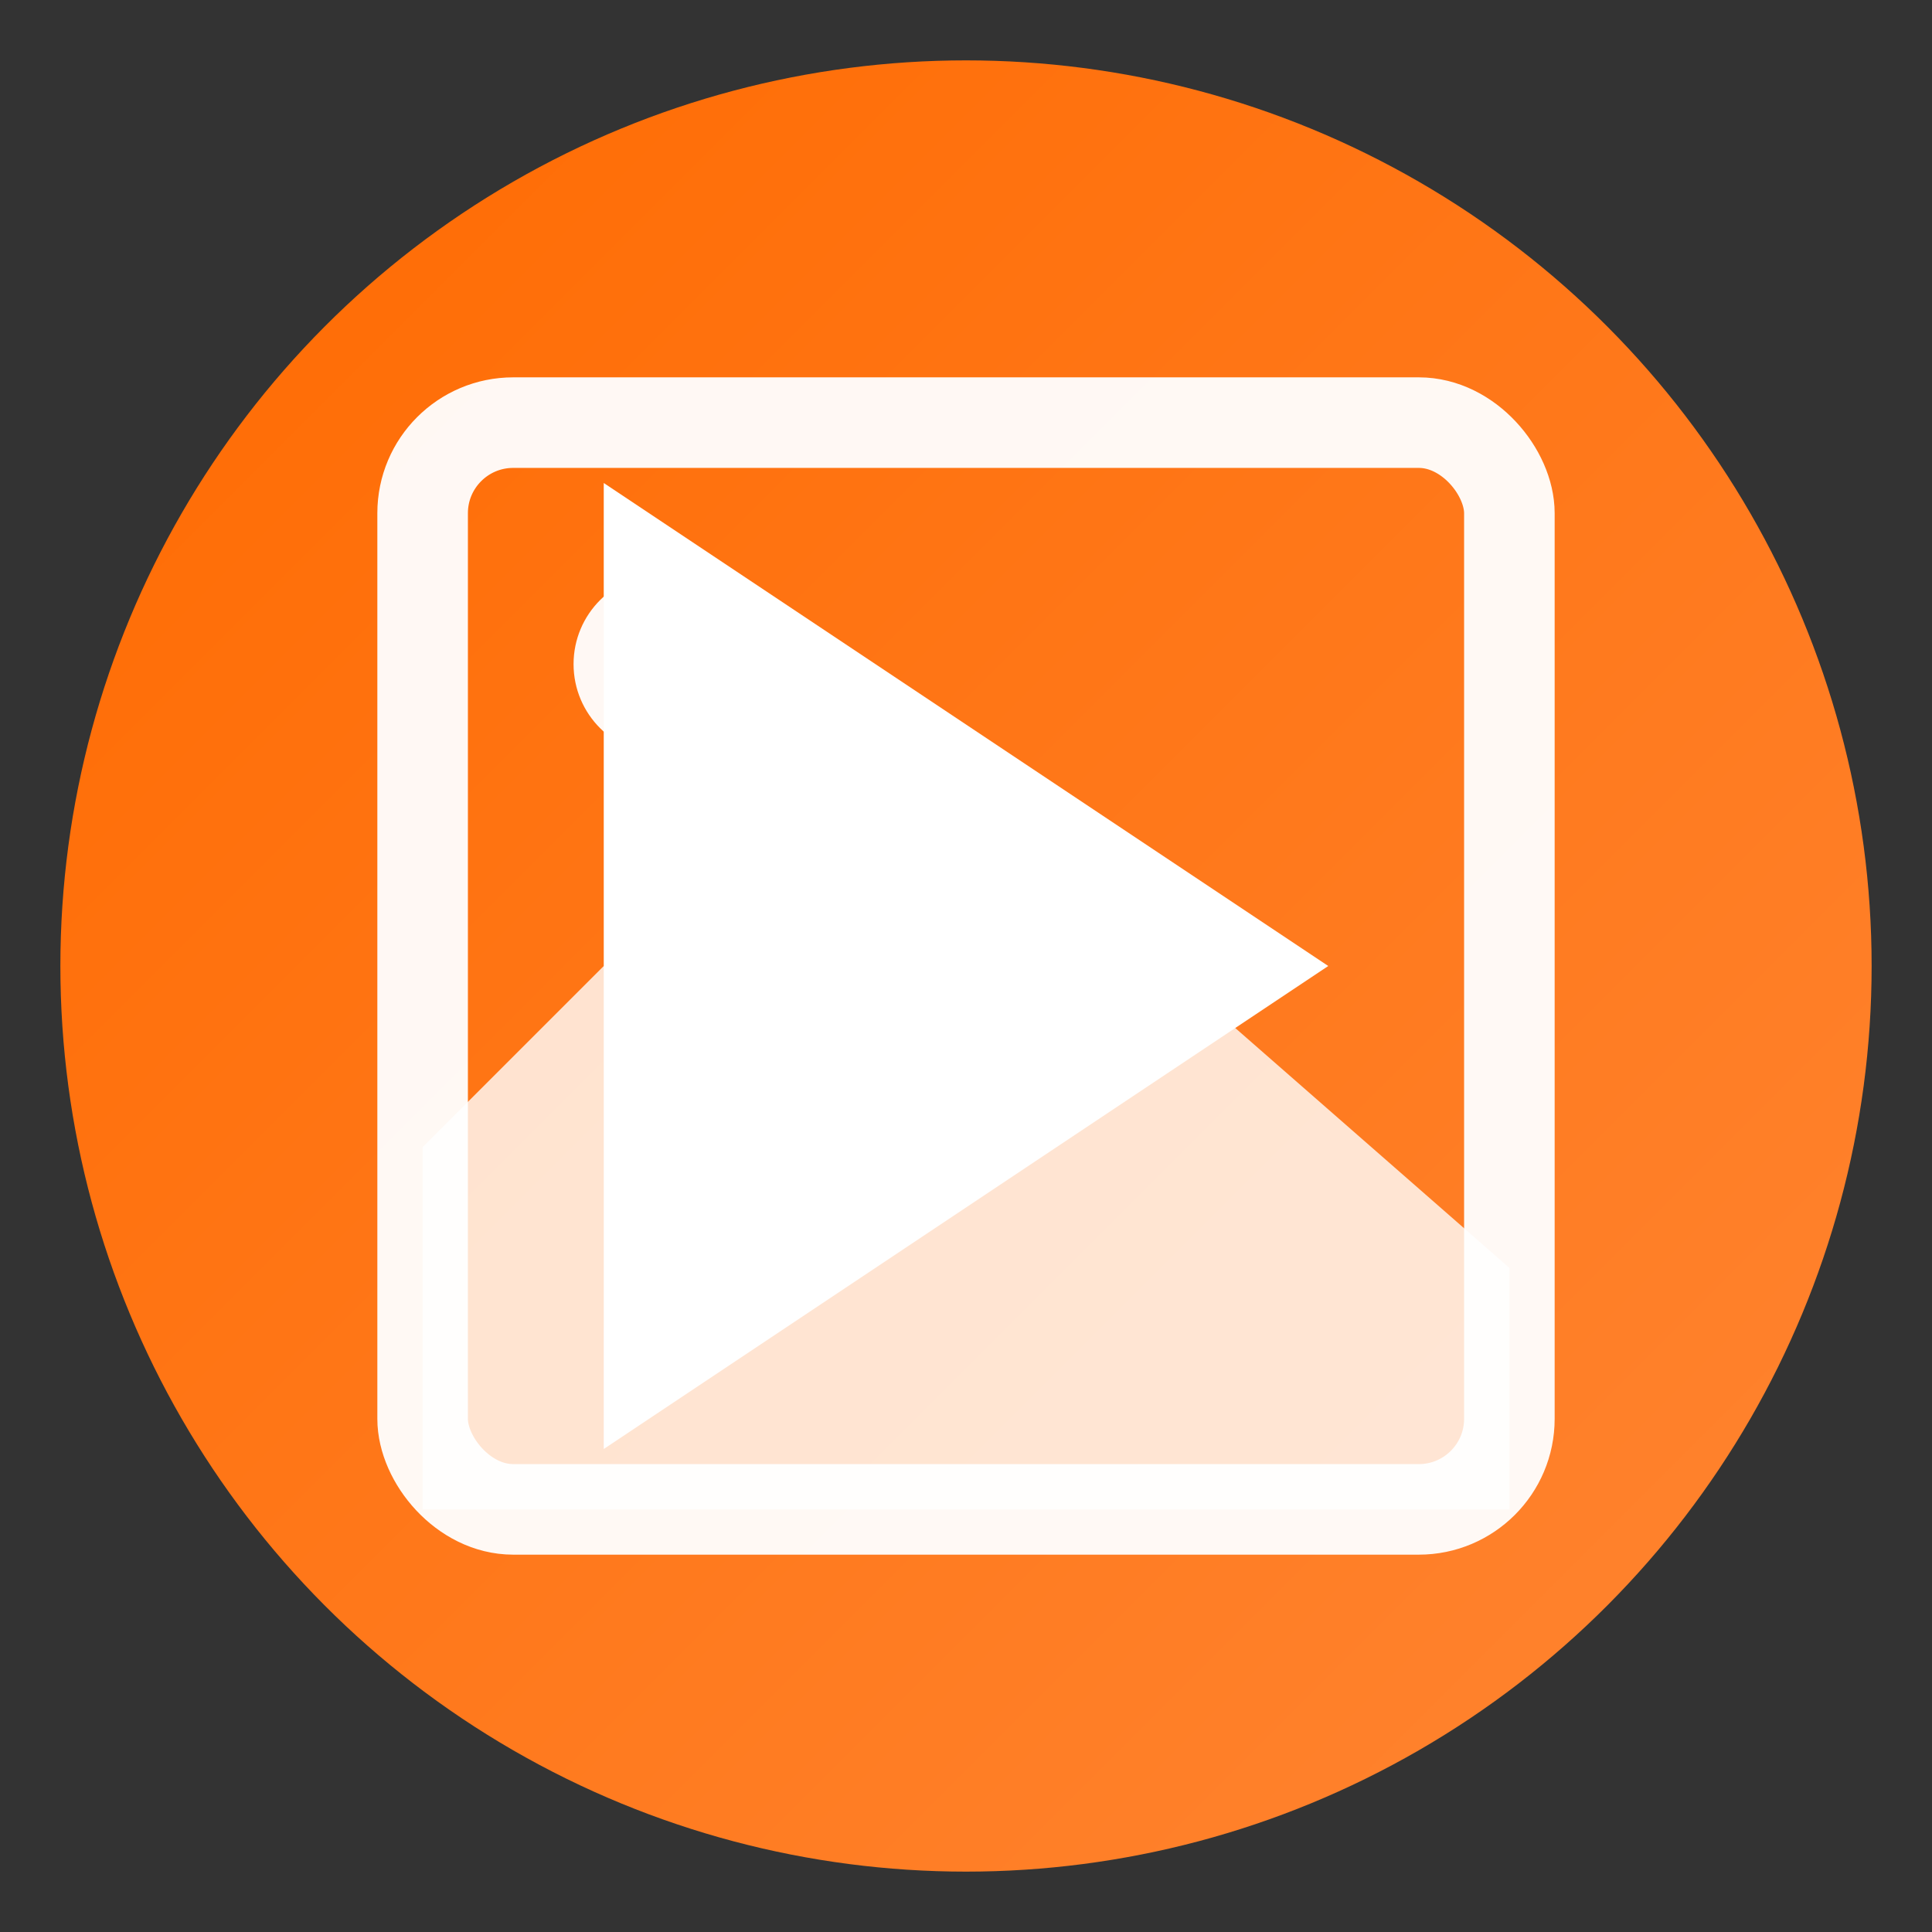
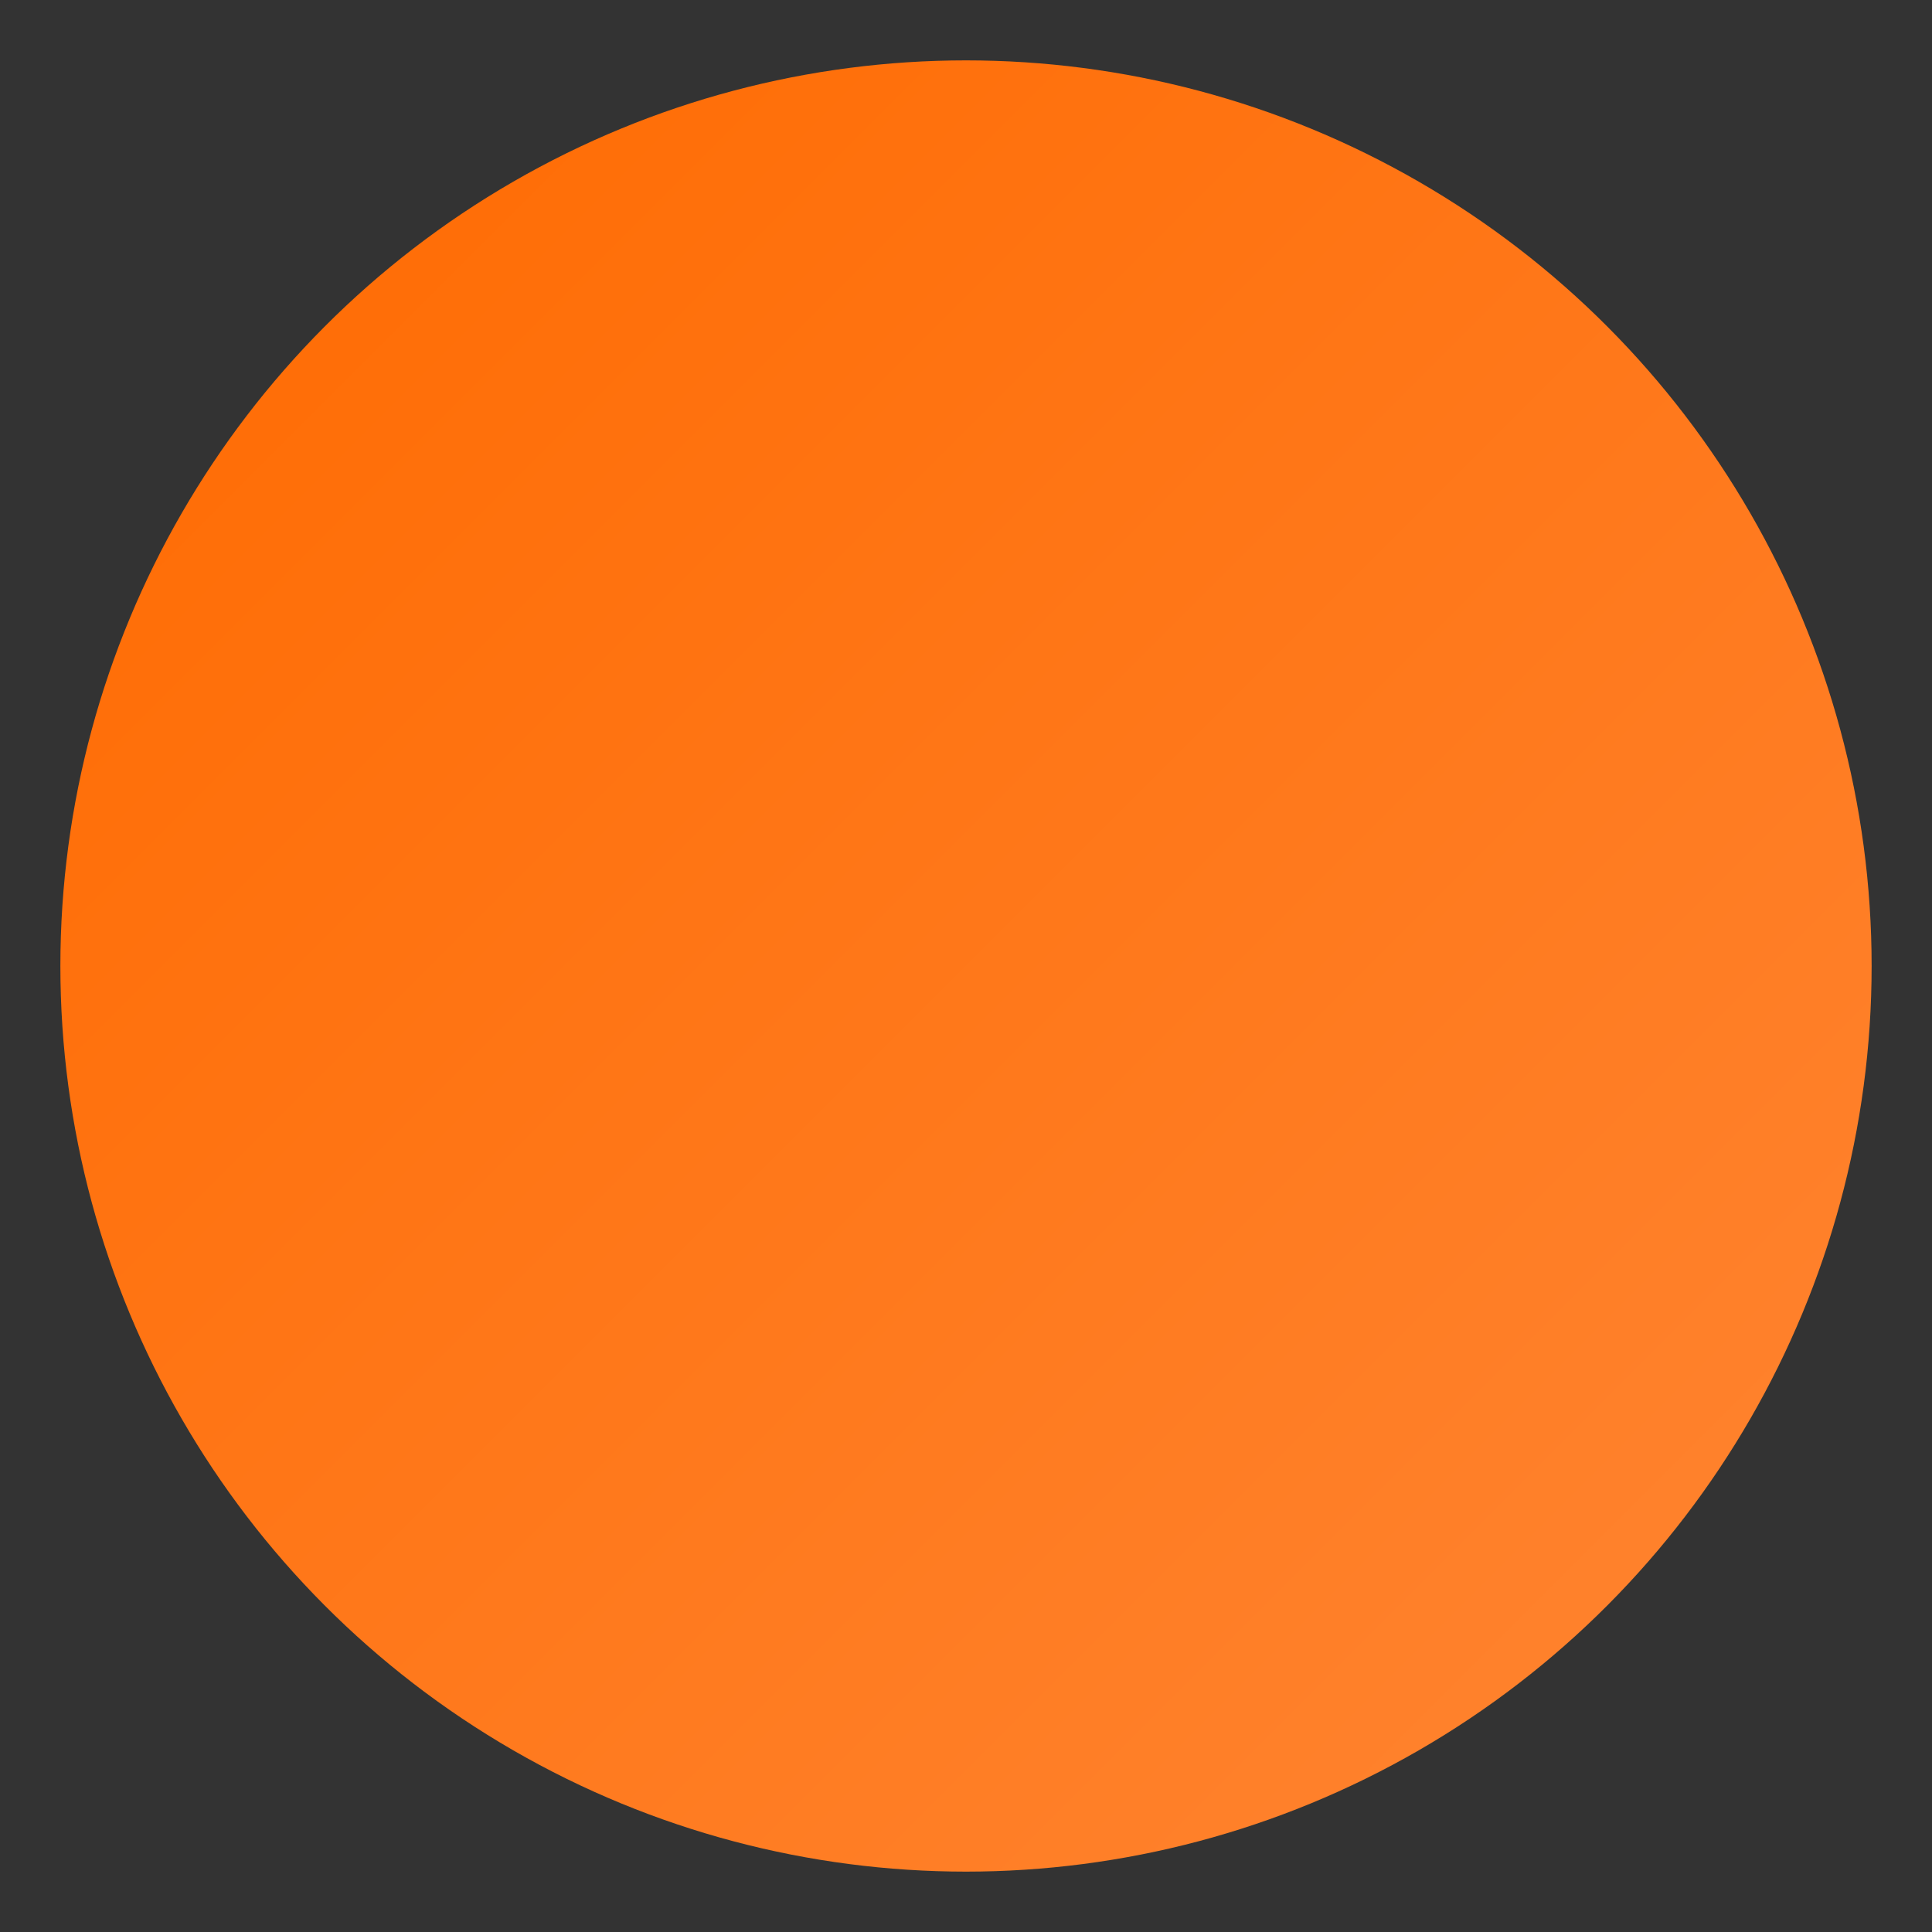
<svg xmlns="http://www.w3.org/2000/svg" viewBox="0 0 64 64" width="64" height="64">
  <rect x="0" y="0" width="64" height="64" fill="#333333" stroke="none" />
  <defs>
    <linearGradient id="grad1" x1="0%" y1="0%" x2="100%" y2="100%">
      <stop offset="0%" style="stop-color:#FF6A00;stop-opacity:1" />
      <stop offset="100%" style="stop-color:#FF8533;stop-opacity:1" />
    </linearGradient>
  </defs>
  <circle cx="32" cy="32" r="30" fill="url(#grad1)" />
-   <path d="M 20 16 L 20 48 L 44 32 Z" fill="white" opacity="1" />
-   <rect x="14" y="14" width="36" height="36" rx="3" fill="none" stroke="white" stroke-width="3" opacity="0.95" />
-   <circle cx="22" cy="22" r="3" fill="white" opacity="0.95" />
-   <path d="M 14 38 L 20 32 L 26 38 L 34 28 L 50 42 L 50 50 L 14 50 Z" fill="white" opacity="0.8" />
</svg>